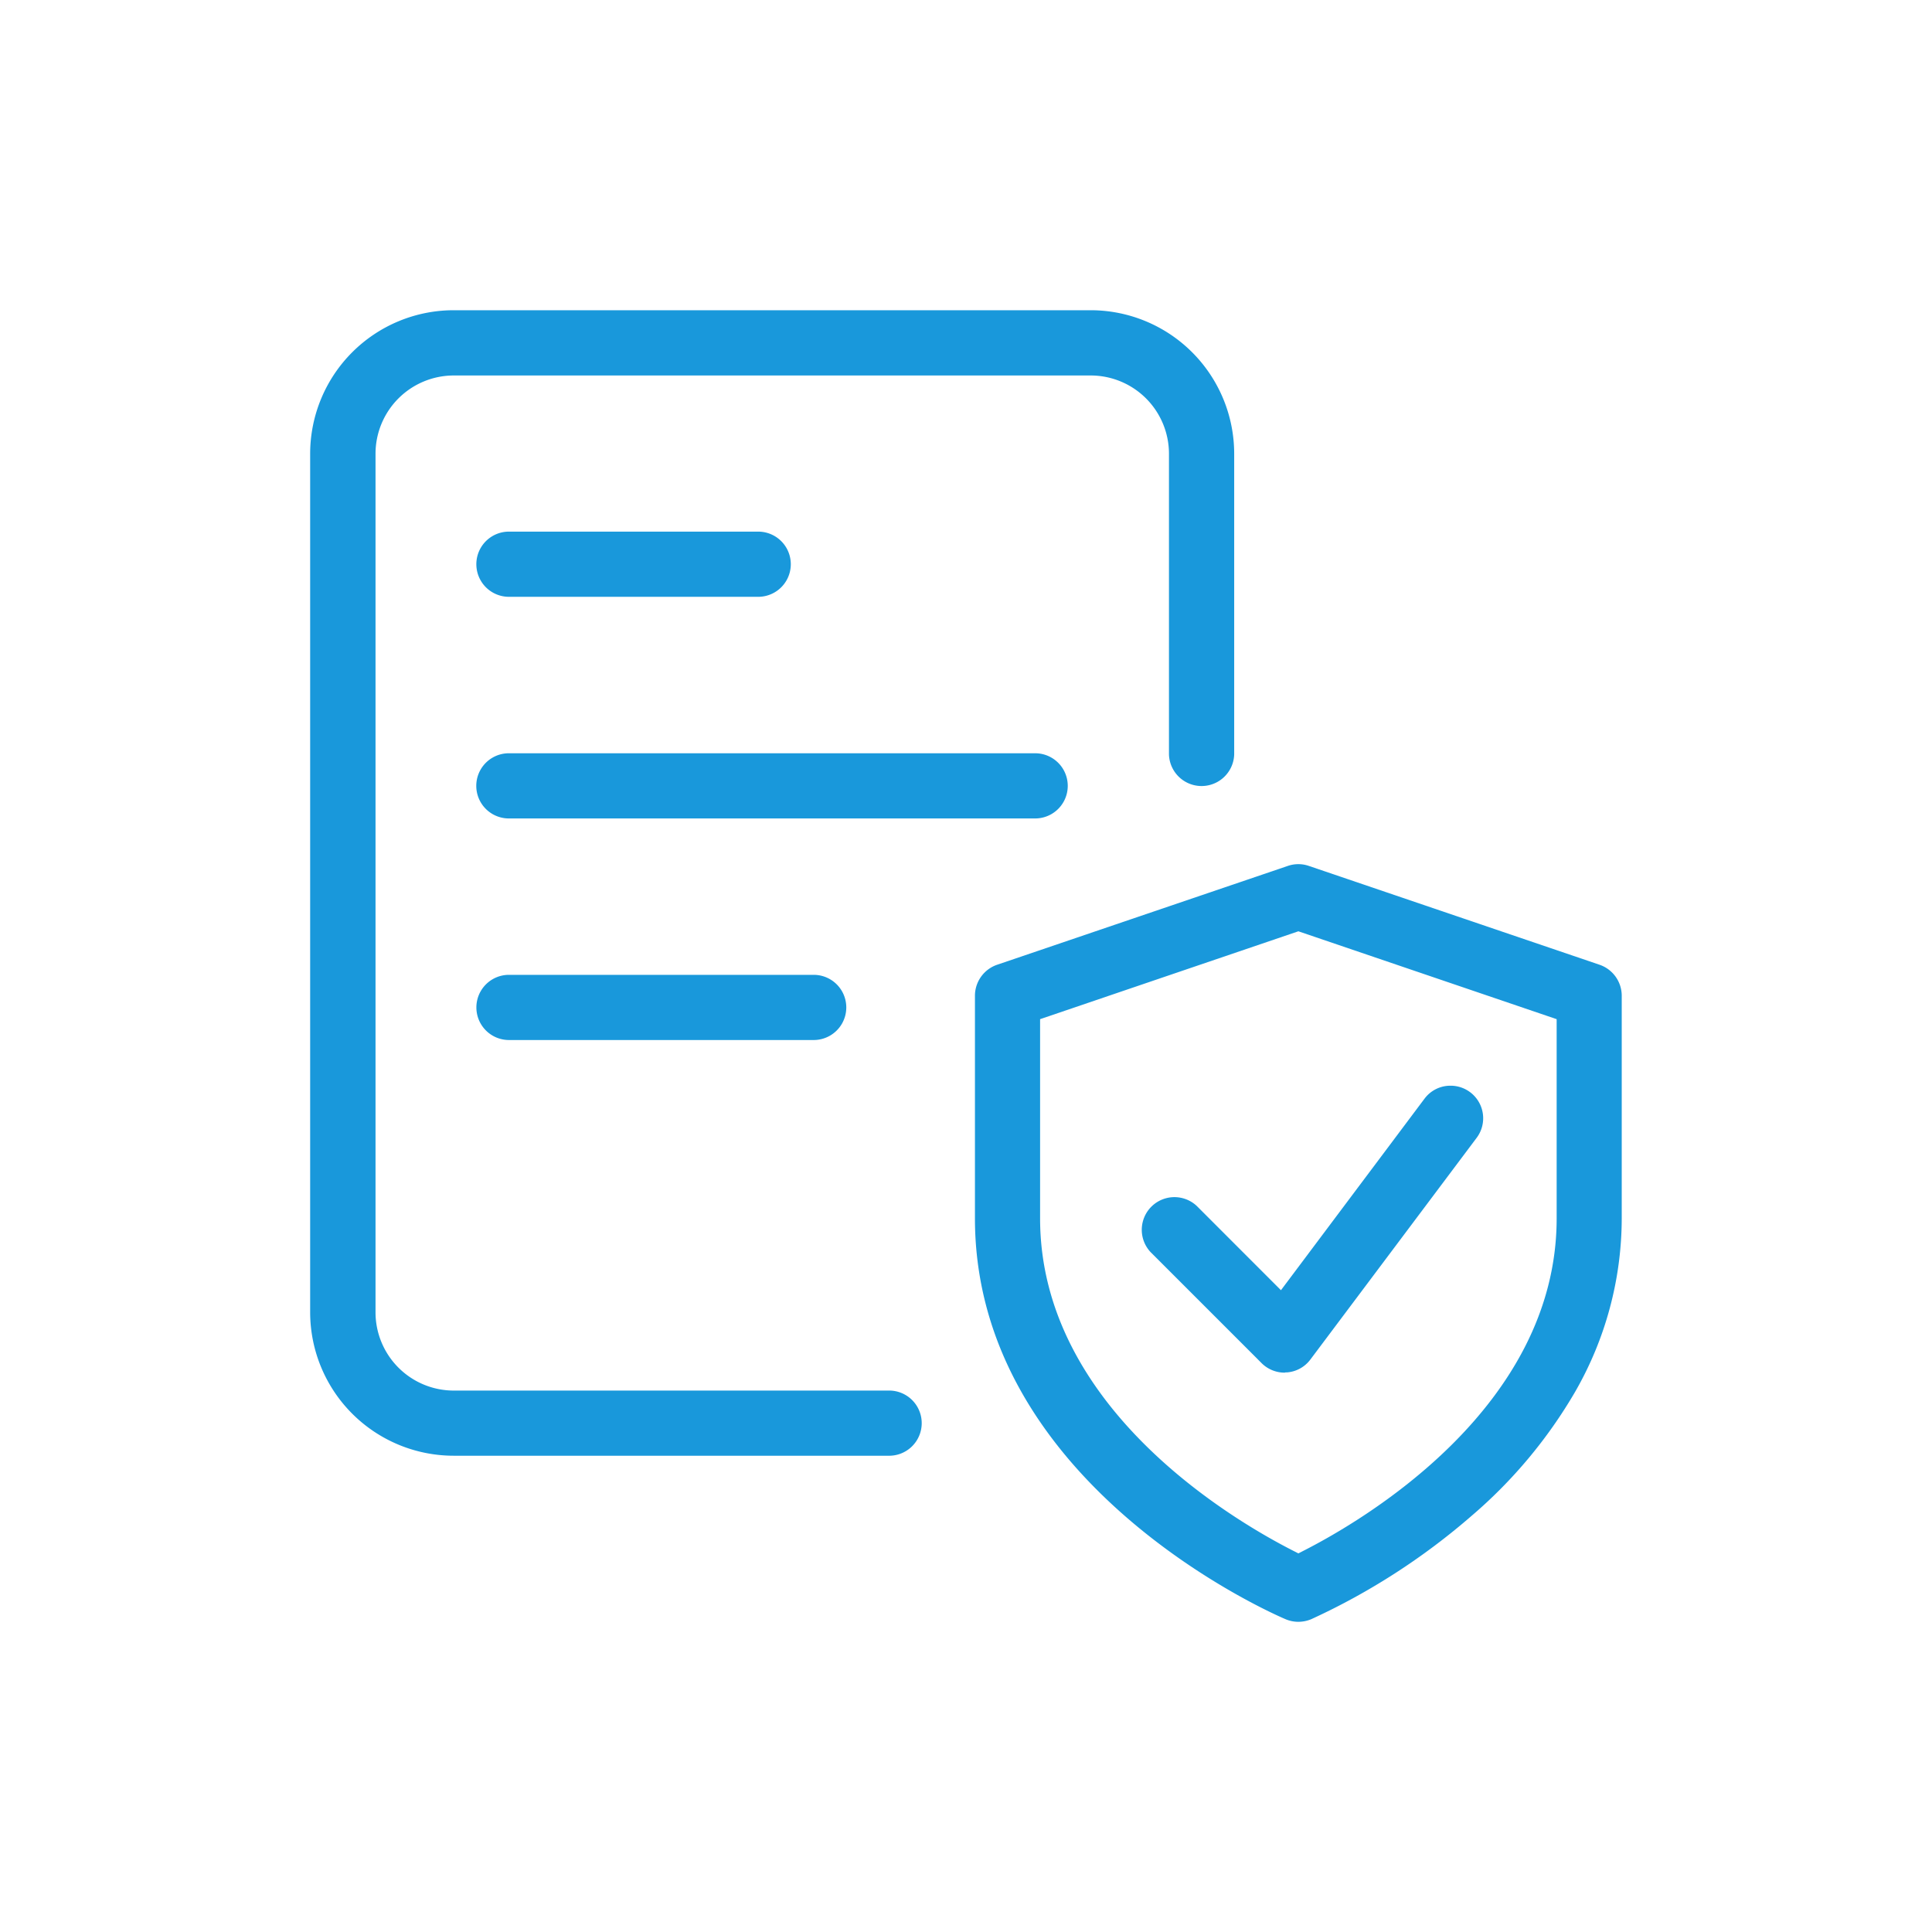
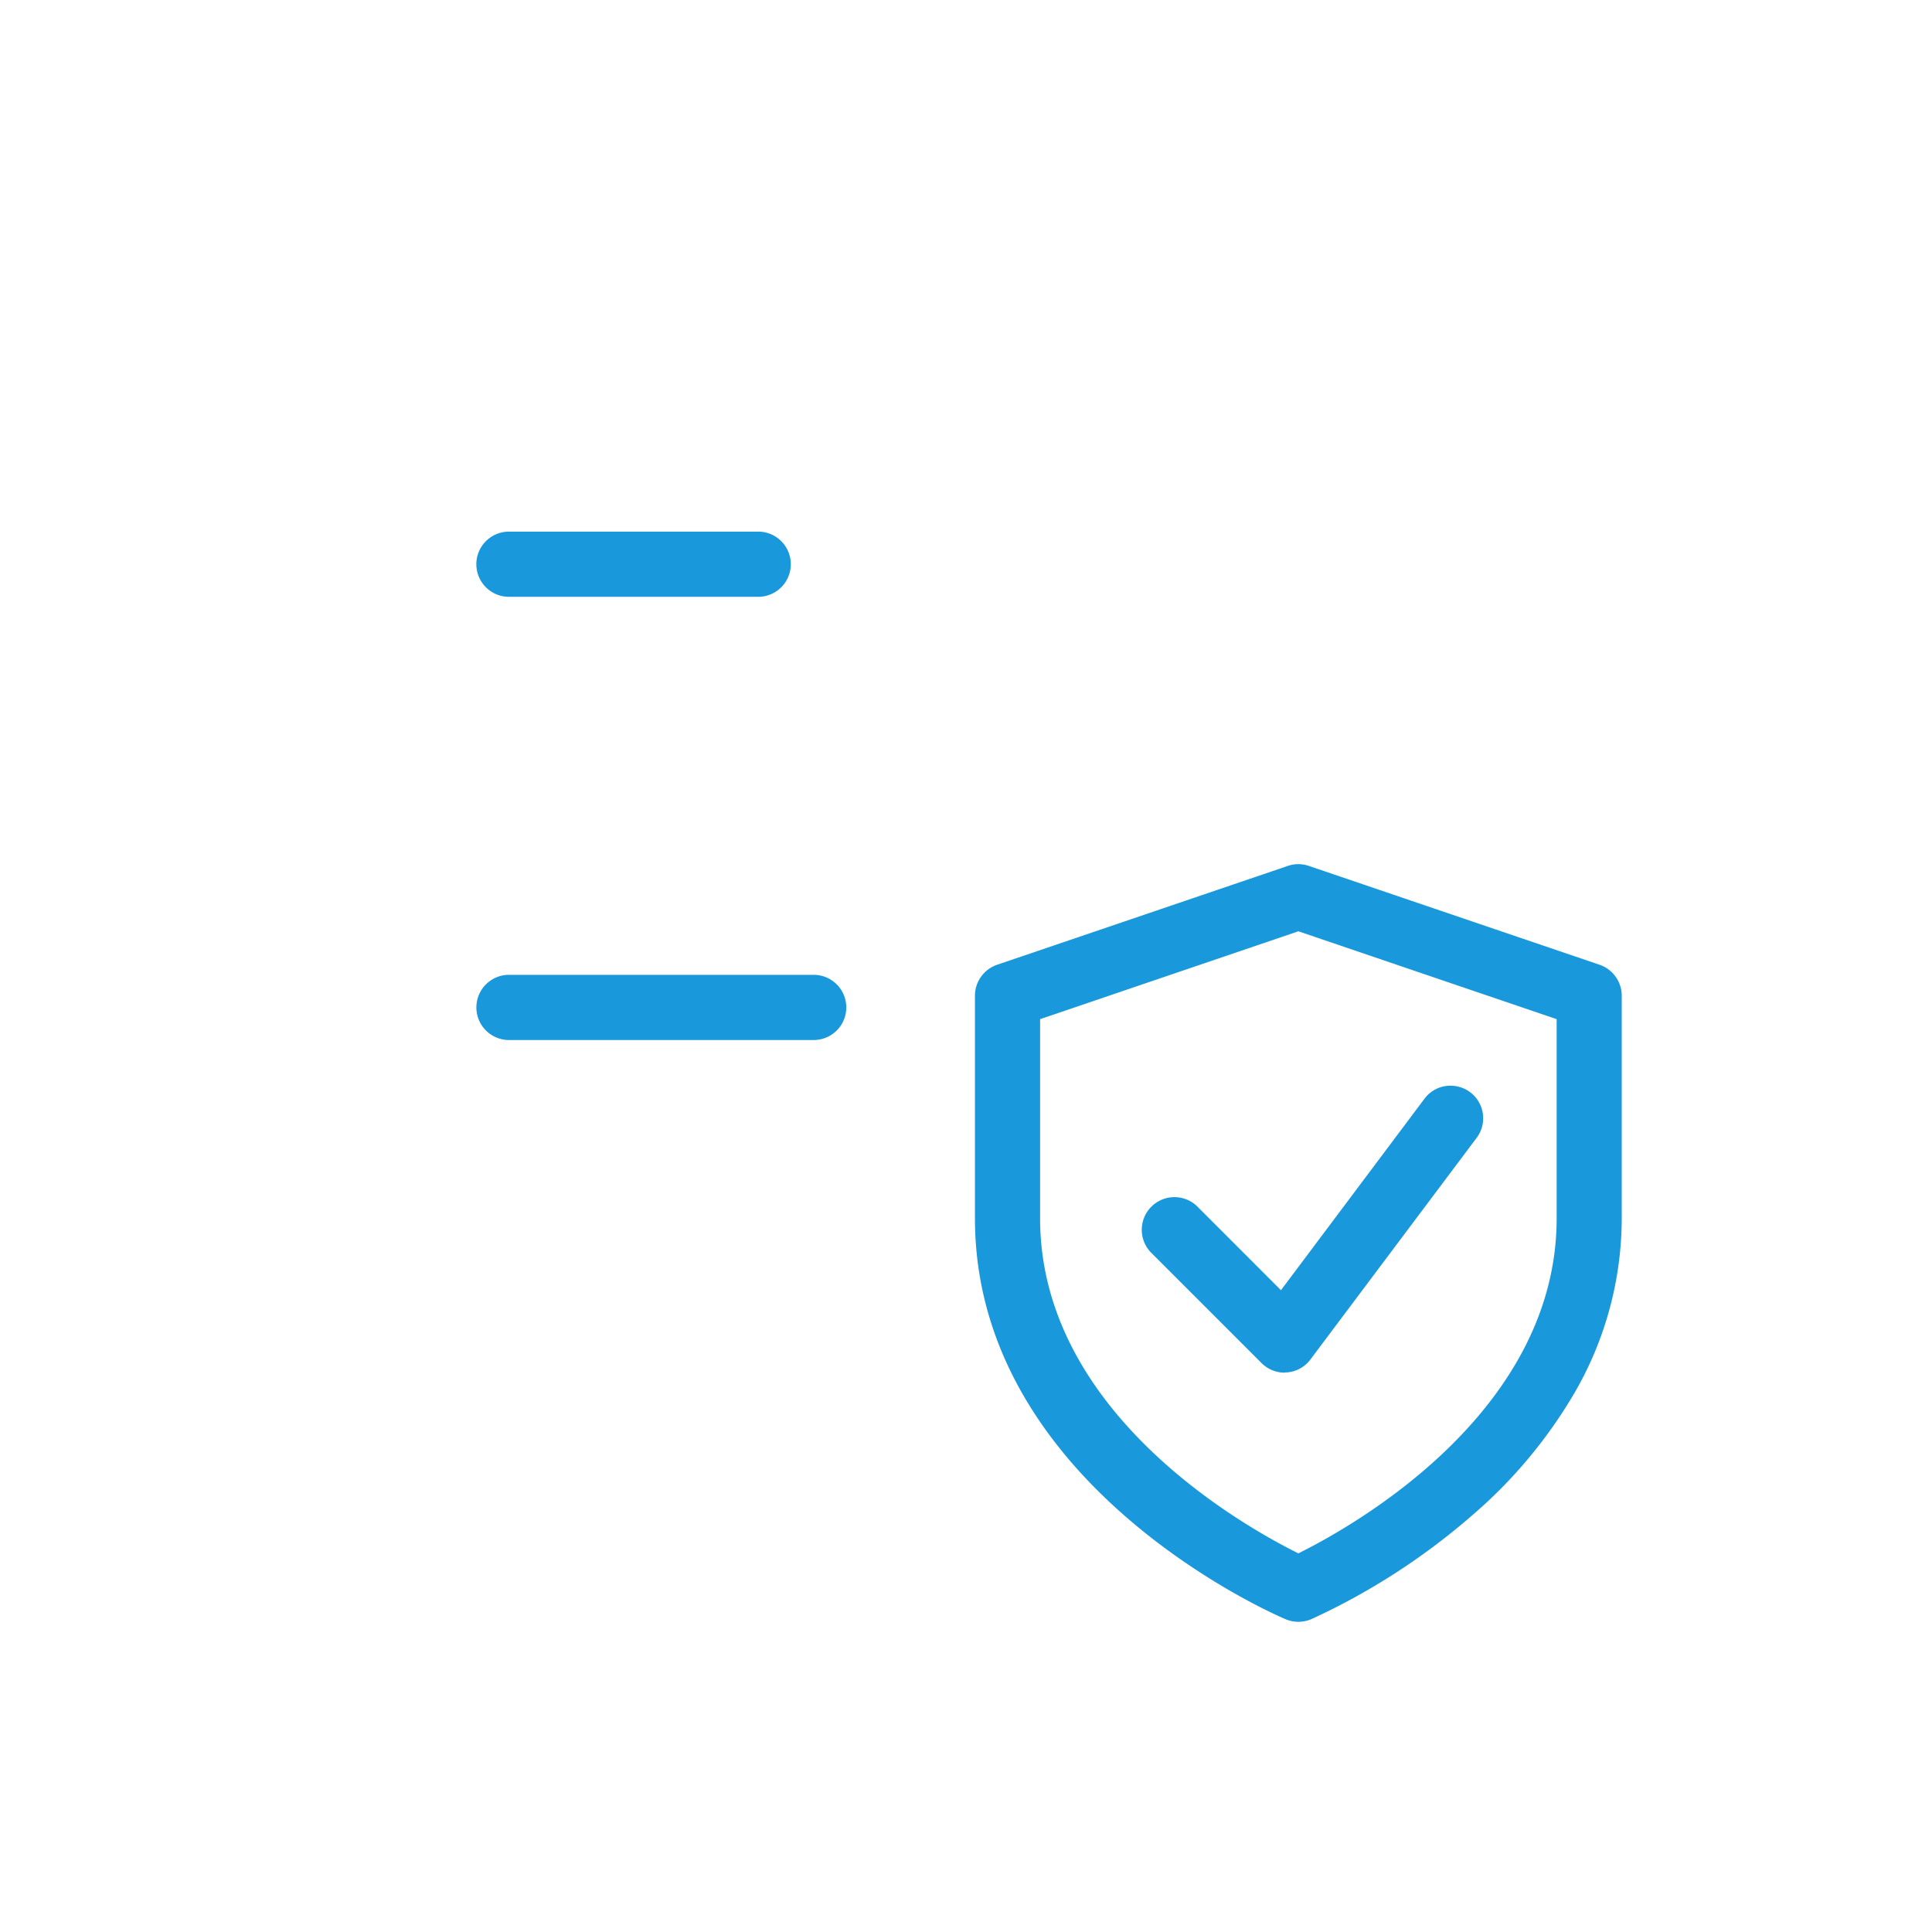
<svg xmlns="http://www.w3.org/2000/svg" width="54" height="54" viewBox="0 0 54 54">
  <defs>
    <clipPath id="clip-path">
      <rect id="Rectangle_4952" data-name="Rectangle 4952" width="54" height="54" transform="translate(940 1458)" fill="none" stroke="#707070" stroke-width="1" />
    </clipPath>
  </defs>
  <g id="Mask_Group_47842" data-name="Mask Group 47842" transform="translate(-940 -1458)" clip-path="url(#clip-path)">
    <g id="insurance_3_" data-name="insurance (3)" transform="translate(948.419 1466.419)">
      <path id="Subtraction_494" data-name="Subtraction 494" d="M2842.121,8817.257a.91.91,0,0,1-.356-.072c-.354-.15-8.684-3.768-8.684-11.206v-6.223a.917.917,0,0,1,.617-.863l8.13-2.764a.9.9,0,0,1,.584,0l8.13,2.764a.917.917,0,0,1,.617.863v6.223a9.75,9.75,0,0,1-1.3,4.845,13.469,13.469,0,0,1-2.9,3.474,18.726,18.726,0,0,1-4.483,2.888A.947.947,0,0,1,2842.121,8817.257Zm0-19.3-7.219,2.456v5.568c0,5.3,5.439,8.462,7.106,9.306l.113.058.113-.058c1.667-.844,7.106-4.008,7.106-9.306v-5.568l-7.219-2.456Z" transform="translate(-2814.25 -8780.346)" fill="#1998db" />
      <path id="Subtraction_495" data-name="Subtraction 495" d="M2837.088,8804.1a.91.91,0,0,1-.643-.268l-3.1-3.1a.913.913,0,0,1,1.29-1.291l2.353,2.355,4.013-5.354a.9.9,0,0,1,.729-.362.911.911,0,0,1,.548.183.911.911,0,0,1,.179,1.275l-4.645,6.193a.9.9,0,0,1-.656.362h-.035Z" transform="translate(-2809.604 -8774.153)" fill="#1998db" />
-       <path id="Subtraction_496" data-name="Subtraction 496" d="M2849.229,8828.1h-12.14a4.013,4.013,0,0,1-4.008-4.008v-24a4.013,4.013,0,0,1,4.008-4.009H2854.9a4.013,4.013,0,0,1,4.008,4.009v8.408a.912.912,0,0,1-1.823,0v-8.408a2.188,2.188,0,0,0-2.185-2.185h-17.807a2.188,2.188,0,0,0-2.185,2.185v24a2.188,2.188,0,0,0,2.185,2.187h12.14a.911.911,0,1,1,0,1.821Z" transform="translate(-2832.831 -8795.831)" fill="#1998db" />
-       <path id="Subtraction_498" data-name="Subtraction 498" d="M2848.7,8797.9h-14.71a.911.911,0,1,1,0-1.822h14.71a.911.911,0,0,1,0,1.822Z" transform="translate(-2828.186 -8783.443)" fill="#1998db" />
      <path id="Subtraction_499" data-name="Subtraction 499" d="M2842.51,8797.9h-8.517a.911.911,0,1,1,0-1.822h8.517a.911.911,0,0,1,0,1.822Z" transform="translate(-2828.186 -8777.25)" fill="#1998db" />
      <path id="Subtraction_497" data-name="Subtraction 497" d="M2840.959,8797.9h-6.967a.911.911,0,1,1,0-1.822h6.967a.911.911,0,1,1,0,1.822Z" transform="translate(-2828.186 -8789.638)" fill="#1998db" />
    </g>
  </g>
</svg>